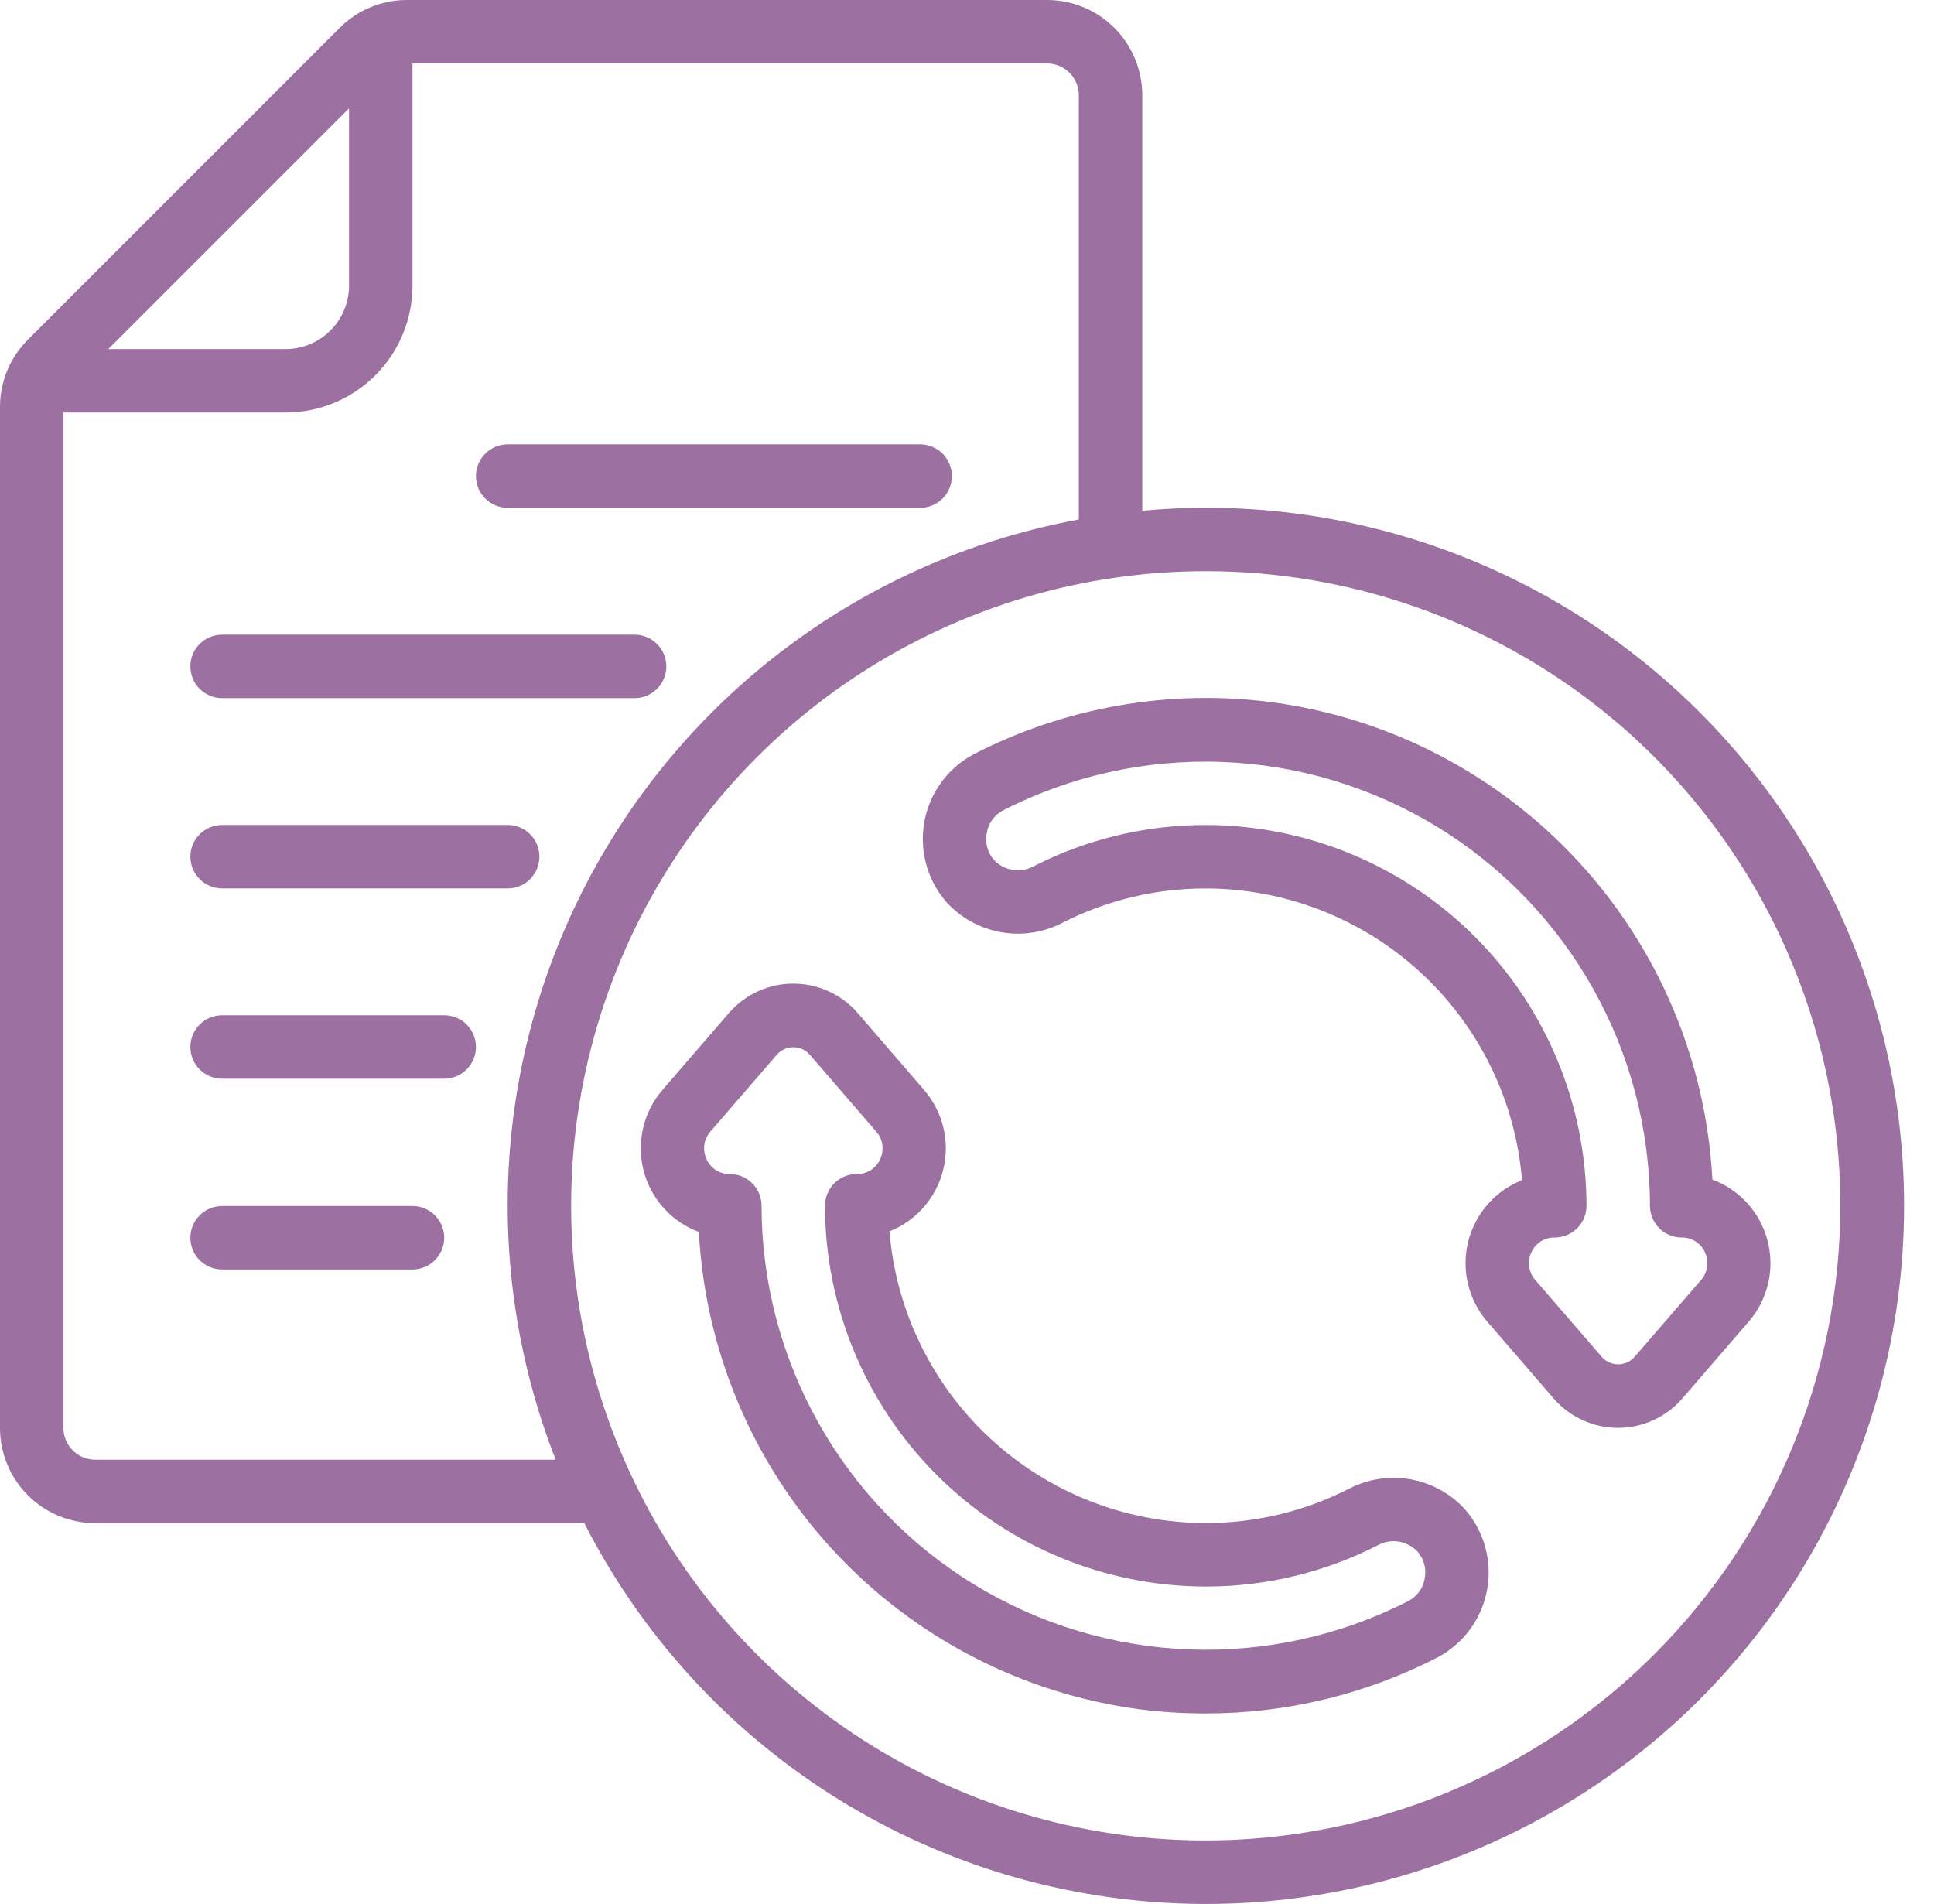
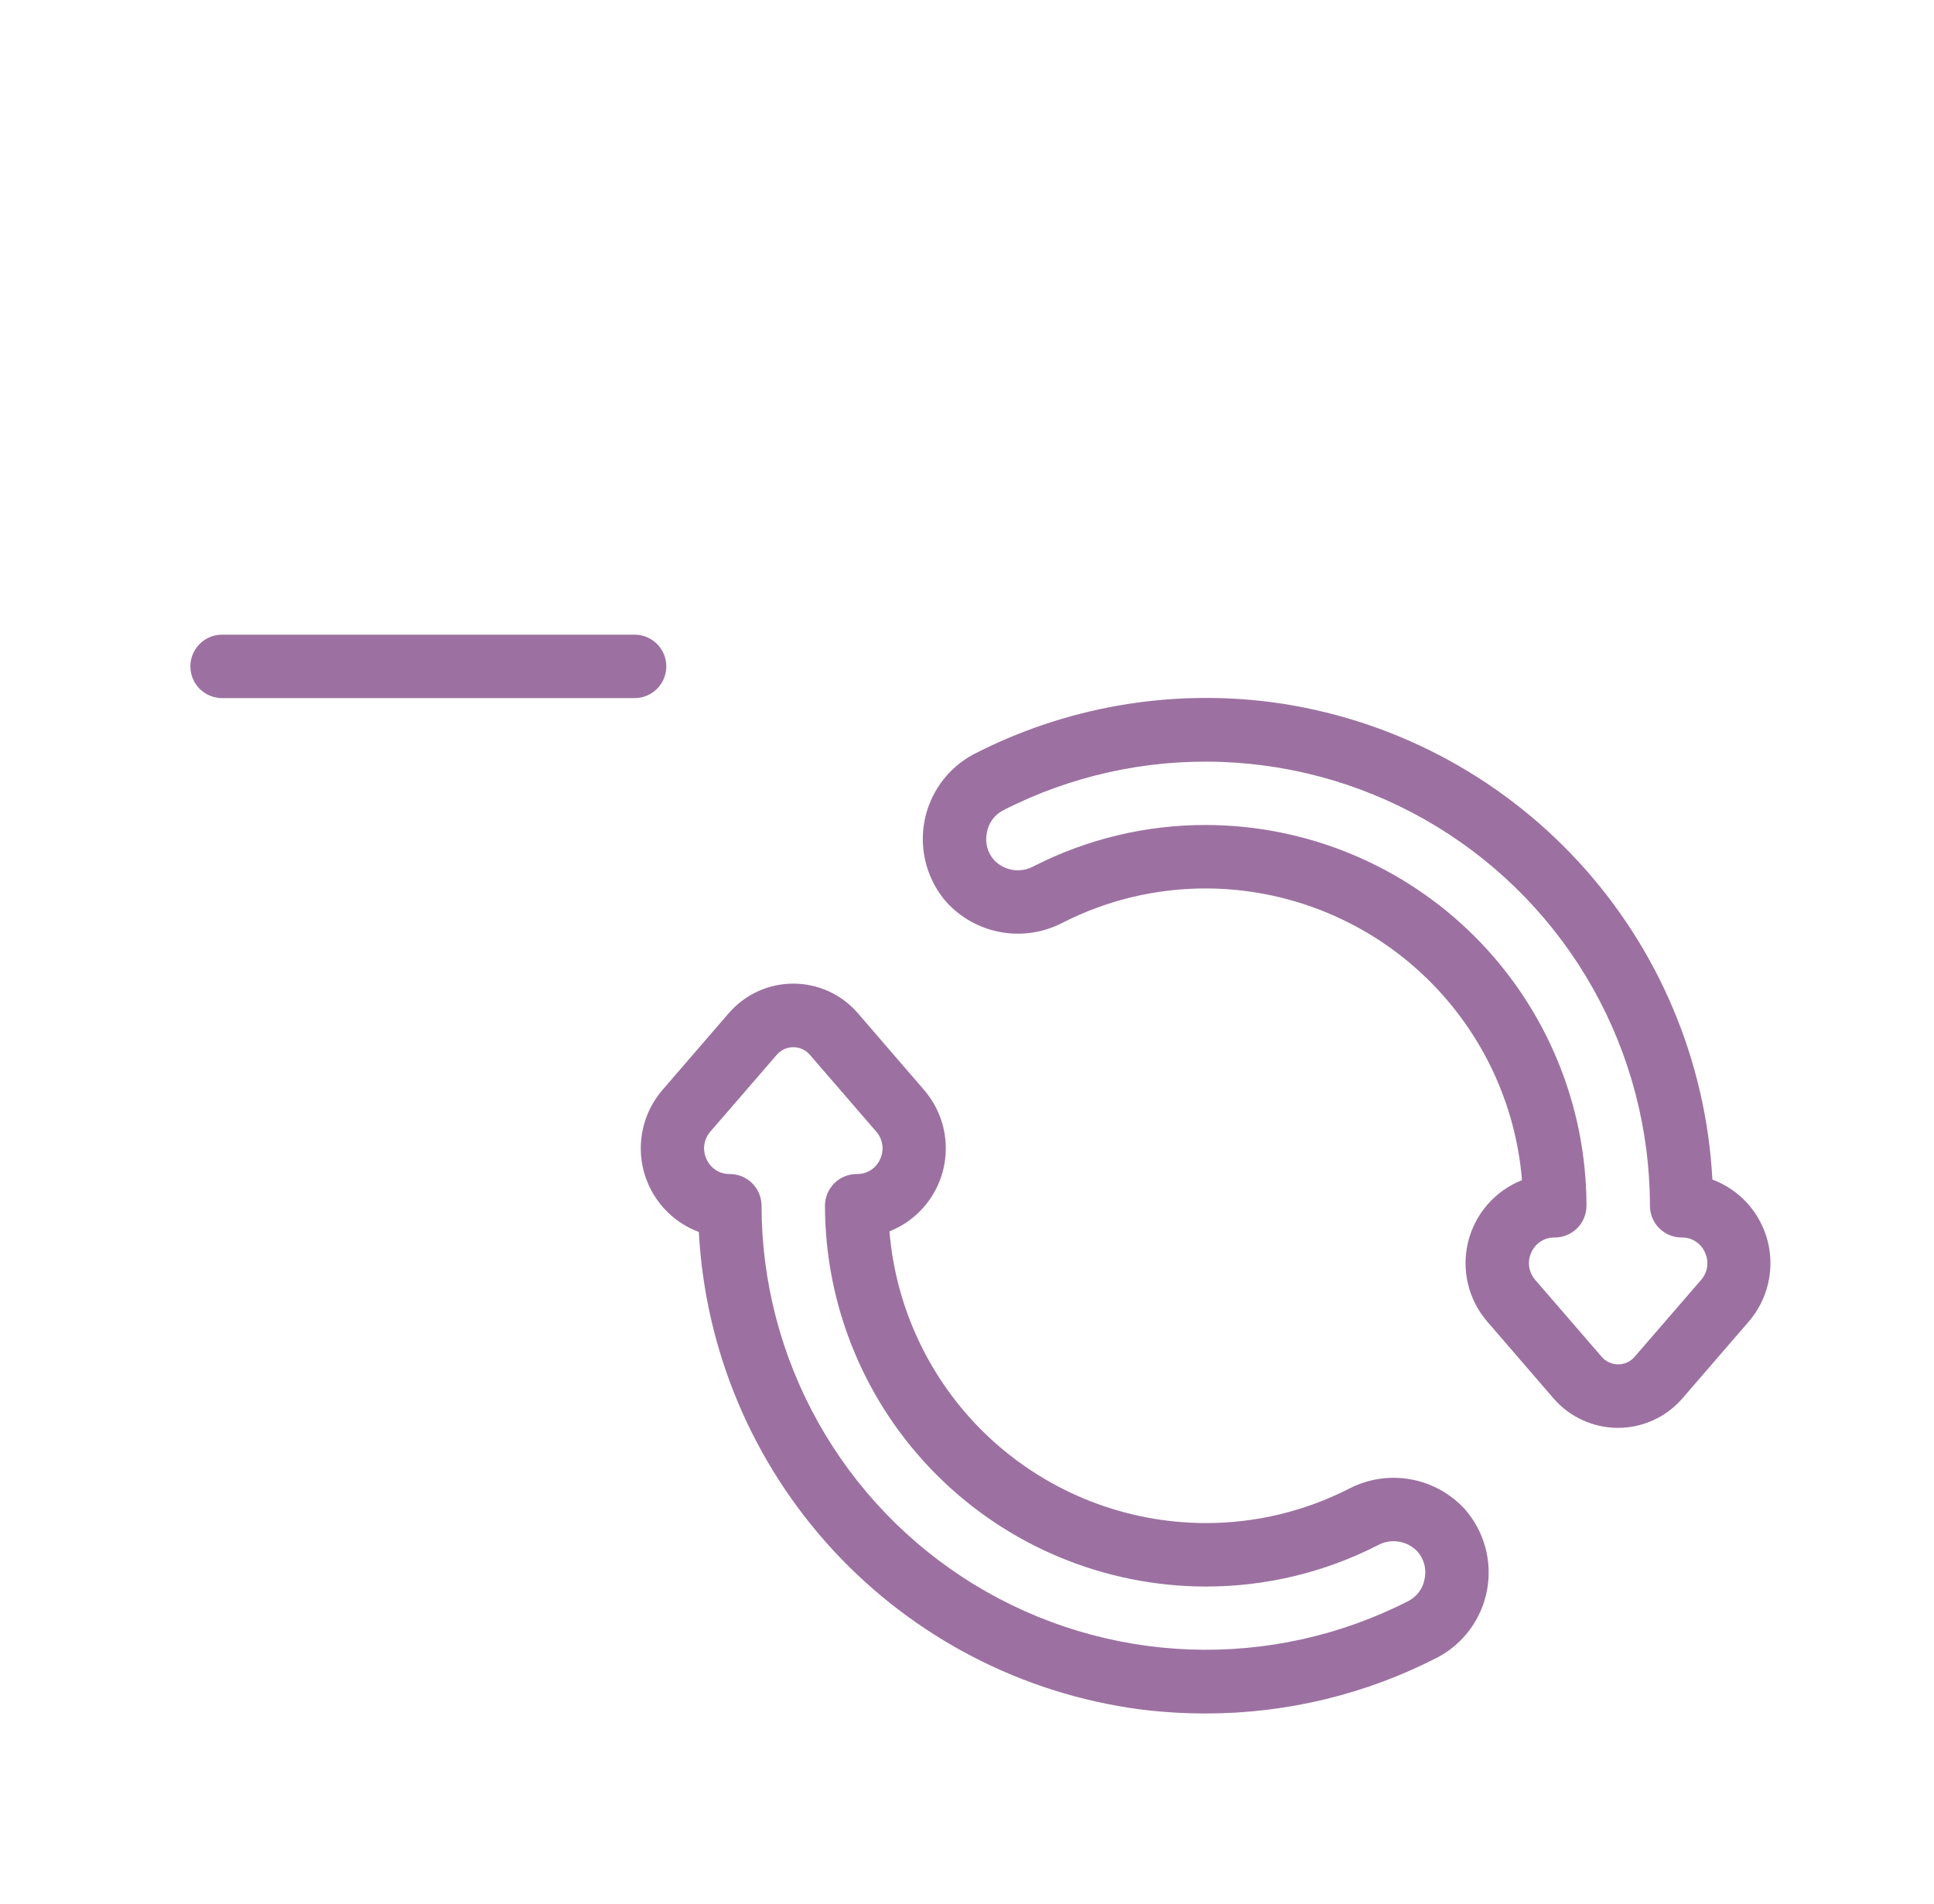
<svg xmlns="http://www.w3.org/2000/svg" width="64" height="63" viewBox="0 0 64 63" fill="none">
-   <path d="M39.9 16.8C39.191 16.8 38.492 16.837 37.8 16.9V3.15C37.8 2.315 37.468 1.513 36.877 0.923C36.287 0.332 35.486 1.97253e-05 34.65 1.97253e-05H13.472C13.056 -0.001 12.644 0.08 12.26 0.239C11.876 0.398 11.528 0.632 11.235 0.927L0.927 11.235C0.632 11.528 0.398 11.876 0.239 12.26C0.08 12.644 -0.001 13.056 1.97253e-05 13.472V47.25C1.97253e-05 48.085 0.332 48.887 0.923 49.477C1.513 50.068 2.315 50.4 3.15 50.4H19.335C21.201 54.057 24.009 57.151 27.468 59.363C30.927 61.574 34.914 62.824 39.017 62.983C43.12 63.142 47.191 62.204 50.811 60.266C54.431 58.329 57.469 55.461 59.613 51.959C61.756 48.457 62.928 44.447 63.006 40.342C63.085 36.236 62.068 32.184 60.059 28.603C58.051 25.021 55.125 22.04 51.582 19.965C48.038 17.891 44.006 16.798 39.9 16.8ZM11.55 3.585V9.45C11.55 10.007 11.329 10.541 10.935 10.935C10.541 11.329 10.007 11.55 9.45 11.55H3.585L11.55 3.585ZM3.15 48.3C2.872 48.3 2.604 48.189 2.408 47.992C2.211 47.796 2.1 47.529 2.1 47.25V13.65H9.45C10.564 13.65 11.632 13.207 12.42 12.42C13.207 11.632 13.65 10.564 13.65 9.45V2.1H34.65C34.928 2.1 35.196 2.211 35.392 2.408C35.589 2.604 35.7 2.872 35.7 3.15V17.19C32.354 17.806 29.186 19.154 26.422 21.138C23.658 23.122 21.367 25.692 19.712 28.665C18.058 31.638 17.081 34.94 16.852 38.334C16.623 41.729 17.148 45.132 18.388 48.3H3.15ZM39.9 60.9C35.747 60.9 31.686 59.668 28.233 57.361C24.78 55.053 22.088 51.774 20.499 47.936C18.909 44.099 18.493 39.877 19.303 35.803C20.114 31.73 22.114 27.988 25.051 25.051C27.988 22.114 31.73 20.114 35.803 19.303C39.877 18.493 44.099 18.909 47.936 20.498C51.774 22.088 55.053 24.78 57.361 28.233C59.668 31.686 60.9 35.747 60.9 39.9C60.894 45.468 58.679 50.805 54.742 54.742C50.805 58.679 45.468 60.894 39.9 60.9Z" fill="#9C71A1" />
  <path d="M42.088 23.235C38.697 22.793 35.251 23.395 32.211 24.962C31.789 25.189 31.424 25.507 31.143 25.895C30.862 26.282 30.672 26.728 30.587 27.199C30.503 27.67 30.525 28.154 30.654 28.615C30.782 29.076 31.013 29.502 31.329 29.861C31.804 30.378 32.437 30.724 33.128 30.846C33.82 30.968 34.532 30.859 35.156 30.536C36.625 29.786 38.251 29.396 39.9 29.398C42.537 29.402 45.076 30.396 47.015 32.183C48.953 33.971 50.15 36.422 50.366 39.05C49.928 39.223 49.538 39.498 49.228 39.853C48.917 40.208 48.697 40.632 48.584 41.089C48.471 41.547 48.469 42.025 48.578 42.483C48.687 42.941 48.904 43.367 49.211 43.724L51.416 46.279C51.681 46.583 52.007 46.827 52.374 46.993C52.741 47.16 53.139 47.247 53.542 47.247C53.945 47.247 54.343 47.16 54.71 46.993C55.076 46.827 55.403 46.583 55.668 46.279L57.873 43.726C58.183 43.365 58.402 42.935 58.51 42.471C58.619 42.008 58.613 41.525 58.495 41.063C58.376 40.602 58.148 40.176 57.83 39.822C57.511 39.468 57.112 39.196 56.666 39.03C56.459 35.11 54.888 31.387 52.226 28.503C49.564 25.619 45.978 23.755 42.088 23.235ZM55.65 40.948C55.813 40.945 55.974 40.99 56.111 41.078C56.248 41.167 56.356 41.294 56.422 41.444C56.49 41.591 56.515 41.755 56.492 41.916C56.469 42.077 56.4 42.228 56.293 42.351L54.088 44.901C54.021 44.978 53.938 45.039 53.844 45.081C53.751 45.123 53.65 45.145 53.548 45.145C53.446 45.145 53.345 45.123 53.252 45.081C53.159 45.039 53.075 44.978 53.008 44.901L50.803 42.35C50.696 42.227 50.627 42.076 50.604 41.915C50.581 41.754 50.606 41.589 50.675 41.442C50.74 41.292 50.849 41.165 50.987 41.077C51.125 40.989 51.286 40.944 51.45 40.948C51.728 40.948 51.995 40.837 52.192 40.641C52.389 40.444 52.5 40.177 52.5 39.898C52.496 36.557 51.167 33.355 48.805 30.992C46.443 28.63 43.24 27.302 39.9 27.298C37.921 27.295 35.97 27.763 34.208 28.663C33.996 28.779 33.751 28.822 33.513 28.784C33.274 28.746 33.055 28.629 32.89 28.453C32.785 28.333 32.709 28.19 32.668 28.035C32.627 27.881 32.623 27.719 32.655 27.563C32.679 27.407 32.74 27.259 32.831 27.131C32.922 27.002 33.041 26.896 33.18 26.821C35.421 25.672 37.92 25.118 40.437 25.212C42.954 25.305 45.405 26.044 47.555 27.356C49.705 28.669 51.481 30.511 52.715 32.707C53.949 34.903 54.597 37.379 54.6 39.898C54.6 40.177 54.71 40.444 54.907 40.641C55.104 40.837 55.371 40.948 55.65 40.948Z" fill="#9C71A1" />
  <path d="M44.644 49.259C43.176 50.008 41.55 50.399 39.901 50.397C37.264 50.393 34.724 49.399 32.785 47.612C30.847 45.824 29.651 43.373 29.434 40.745C29.872 40.571 30.262 40.295 30.571 39.941C30.881 39.585 31.101 39.162 31.213 38.704C31.326 38.247 31.327 37.769 31.218 37.311C31.108 36.853 30.891 36.428 30.584 36.071L28.379 33.515C28.114 33.211 27.787 32.967 27.42 32.8C27.053 32.633 26.654 32.547 26.25 32.547C25.847 32.547 25.449 32.633 25.082 32.801C24.715 32.968 24.389 33.212 24.124 33.516L21.919 36.069C21.609 36.429 21.39 36.86 21.282 37.324C21.173 37.788 21.179 38.27 21.297 38.732C21.416 39.193 21.644 39.619 21.962 39.973C22.28 40.327 22.68 40.599 23.126 40.765C23.334 44.686 24.905 48.41 27.569 51.295C30.233 54.179 33.821 56.042 37.712 56.56C38.432 56.651 39.158 56.697 39.884 56.697C42.565 56.702 45.208 56.063 47.59 54.833C48.011 54.606 48.376 54.288 48.657 53.9C48.938 53.513 49.128 53.067 49.213 52.596C49.298 52.125 49.275 51.641 49.147 51.18C49.018 50.719 48.788 50.293 48.472 49.934C47.996 49.416 47.364 49.07 46.672 48.948C45.981 48.826 45.268 48.935 44.644 49.259ZM46.62 52.969C44.379 54.118 41.881 54.673 39.364 54.579C36.847 54.486 34.397 53.748 32.247 52.436C30.097 51.124 28.321 49.282 27.087 47.086C25.853 44.891 25.203 42.415 25.201 39.897C25.201 39.618 25.09 39.351 24.893 39.154C24.696 38.958 24.429 38.847 24.151 38.847C23.987 38.85 23.827 38.805 23.689 38.717C23.552 38.628 23.444 38.501 23.379 38.351C23.31 38.204 23.285 38.04 23.308 37.879C23.331 37.718 23.4 37.567 23.507 37.444L25.712 34.894C25.78 34.817 25.863 34.756 25.956 34.714C26.049 34.672 26.15 34.651 26.253 34.651C26.355 34.651 26.456 34.672 26.549 34.714C26.642 34.756 26.726 34.817 26.793 34.894L28.998 37.446C29.105 37.569 29.175 37.72 29.197 37.881C29.22 38.042 29.195 38.207 29.126 38.354C29.061 38.504 28.952 38.631 28.814 38.719C28.675 38.807 28.514 38.851 28.351 38.847C28.072 38.847 27.805 38.958 27.608 39.154C27.411 39.351 27.3 39.618 27.3 39.897C27.304 43.237 28.633 46.44 30.995 48.802C33.357 51.165 36.56 52.493 39.901 52.497C41.879 52.5 43.83 52.032 45.593 51.132C45.804 51.015 46.049 50.972 46.288 51.011C46.526 51.049 46.745 51.165 46.91 51.342C47.015 51.462 47.091 51.605 47.132 51.76C47.173 51.914 47.177 52.076 47.145 52.232C47.12 52.387 47.06 52.534 46.969 52.662C46.878 52.79 46.758 52.895 46.62 52.969Z" fill="#9C71A1" />
  <path d="M7.35 23.1H21C21.278 23.1 21.545 22.989 21.742 22.793C21.939 22.596 22.05 22.328 22.05 22.05C22.05 21.771 21.939 21.505 21.742 21.308C21.545 21.111 21.278 21 21 21H7.35C7.071 21 6.804 21.111 6.607 21.308C6.41 21.505 6.3 21.771 6.3 22.05C6.3 22.328 6.41 22.596 6.607 22.793C6.804 22.989 7.071 23.1 7.35 23.1Z" fill="#9C71A1" />
-   <path d="M16.8 16.803H30.45C30.729 16.803 30.995 16.692 31.192 16.496C31.389 16.299 31.5 16.032 31.5 15.753C31.5 15.475 31.389 15.208 31.192 15.011C30.995 14.814 30.729 14.703 30.45 14.703H16.8C16.521 14.703 16.255 14.814 16.058 15.011C15.861 15.208 15.75 15.475 15.75 15.753C15.75 16.032 15.861 16.299 16.058 16.496C16.255 16.692 16.521 16.803 16.8 16.803Z" fill="#9C71A1" />
-   <path d="M7.35 29.397H16.8C17.078 29.397 17.345 29.286 17.542 29.089C17.739 28.892 17.85 28.625 17.85 28.347C17.85 28.068 17.739 27.801 17.542 27.604C17.345 27.407 17.078 27.297 16.8 27.297H7.35C7.071 27.297 6.804 27.407 6.607 27.604C6.41 27.801 6.3 28.068 6.3 28.347C6.3 28.625 6.41 28.892 6.607 29.089C6.804 29.286 7.071 29.397 7.35 29.397Z" fill="#9C71A1" />
-   <path d="M14.7 33.594H7.35C7.071 33.594 6.804 33.704 6.607 33.901C6.41 34.098 6.3 34.365 6.3 34.644C6.3 34.922 6.41 35.189 6.607 35.386C6.804 35.583 7.071 35.694 7.35 35.694H14.7C14.978 35.694 15.245 35.583 15.442 35.386C15.639 35.189 15.75 34.922 15.75 34.644C15.75 34.365 15.639 34.098 15.442 33.901C15.245 33.704 14.978 33.594 14.7 33.594Z" fill="#9C71A1" />
-   <path d="M13.65 39.906H7.35C7.071 39.906 6.804 40.017 6.607 40.214C6.41 40.411 6.3 40.678 6.3 40.956C6.3 41.235 6.41 41.502 6.607 41.699C6.804 41.896 7.071 42.006 7.35 42.006H13.65C13.928 42.006 14.195 41.896 14.392 41.699C14.589 41.502 14.7 41.235 14.7 40.956C14.7 40.678 14.589 40.411 14.392 40.214C14.195 40.017 13.928 39.906 13.65 39.906Z" fill="#9C71A1" />
</svg>